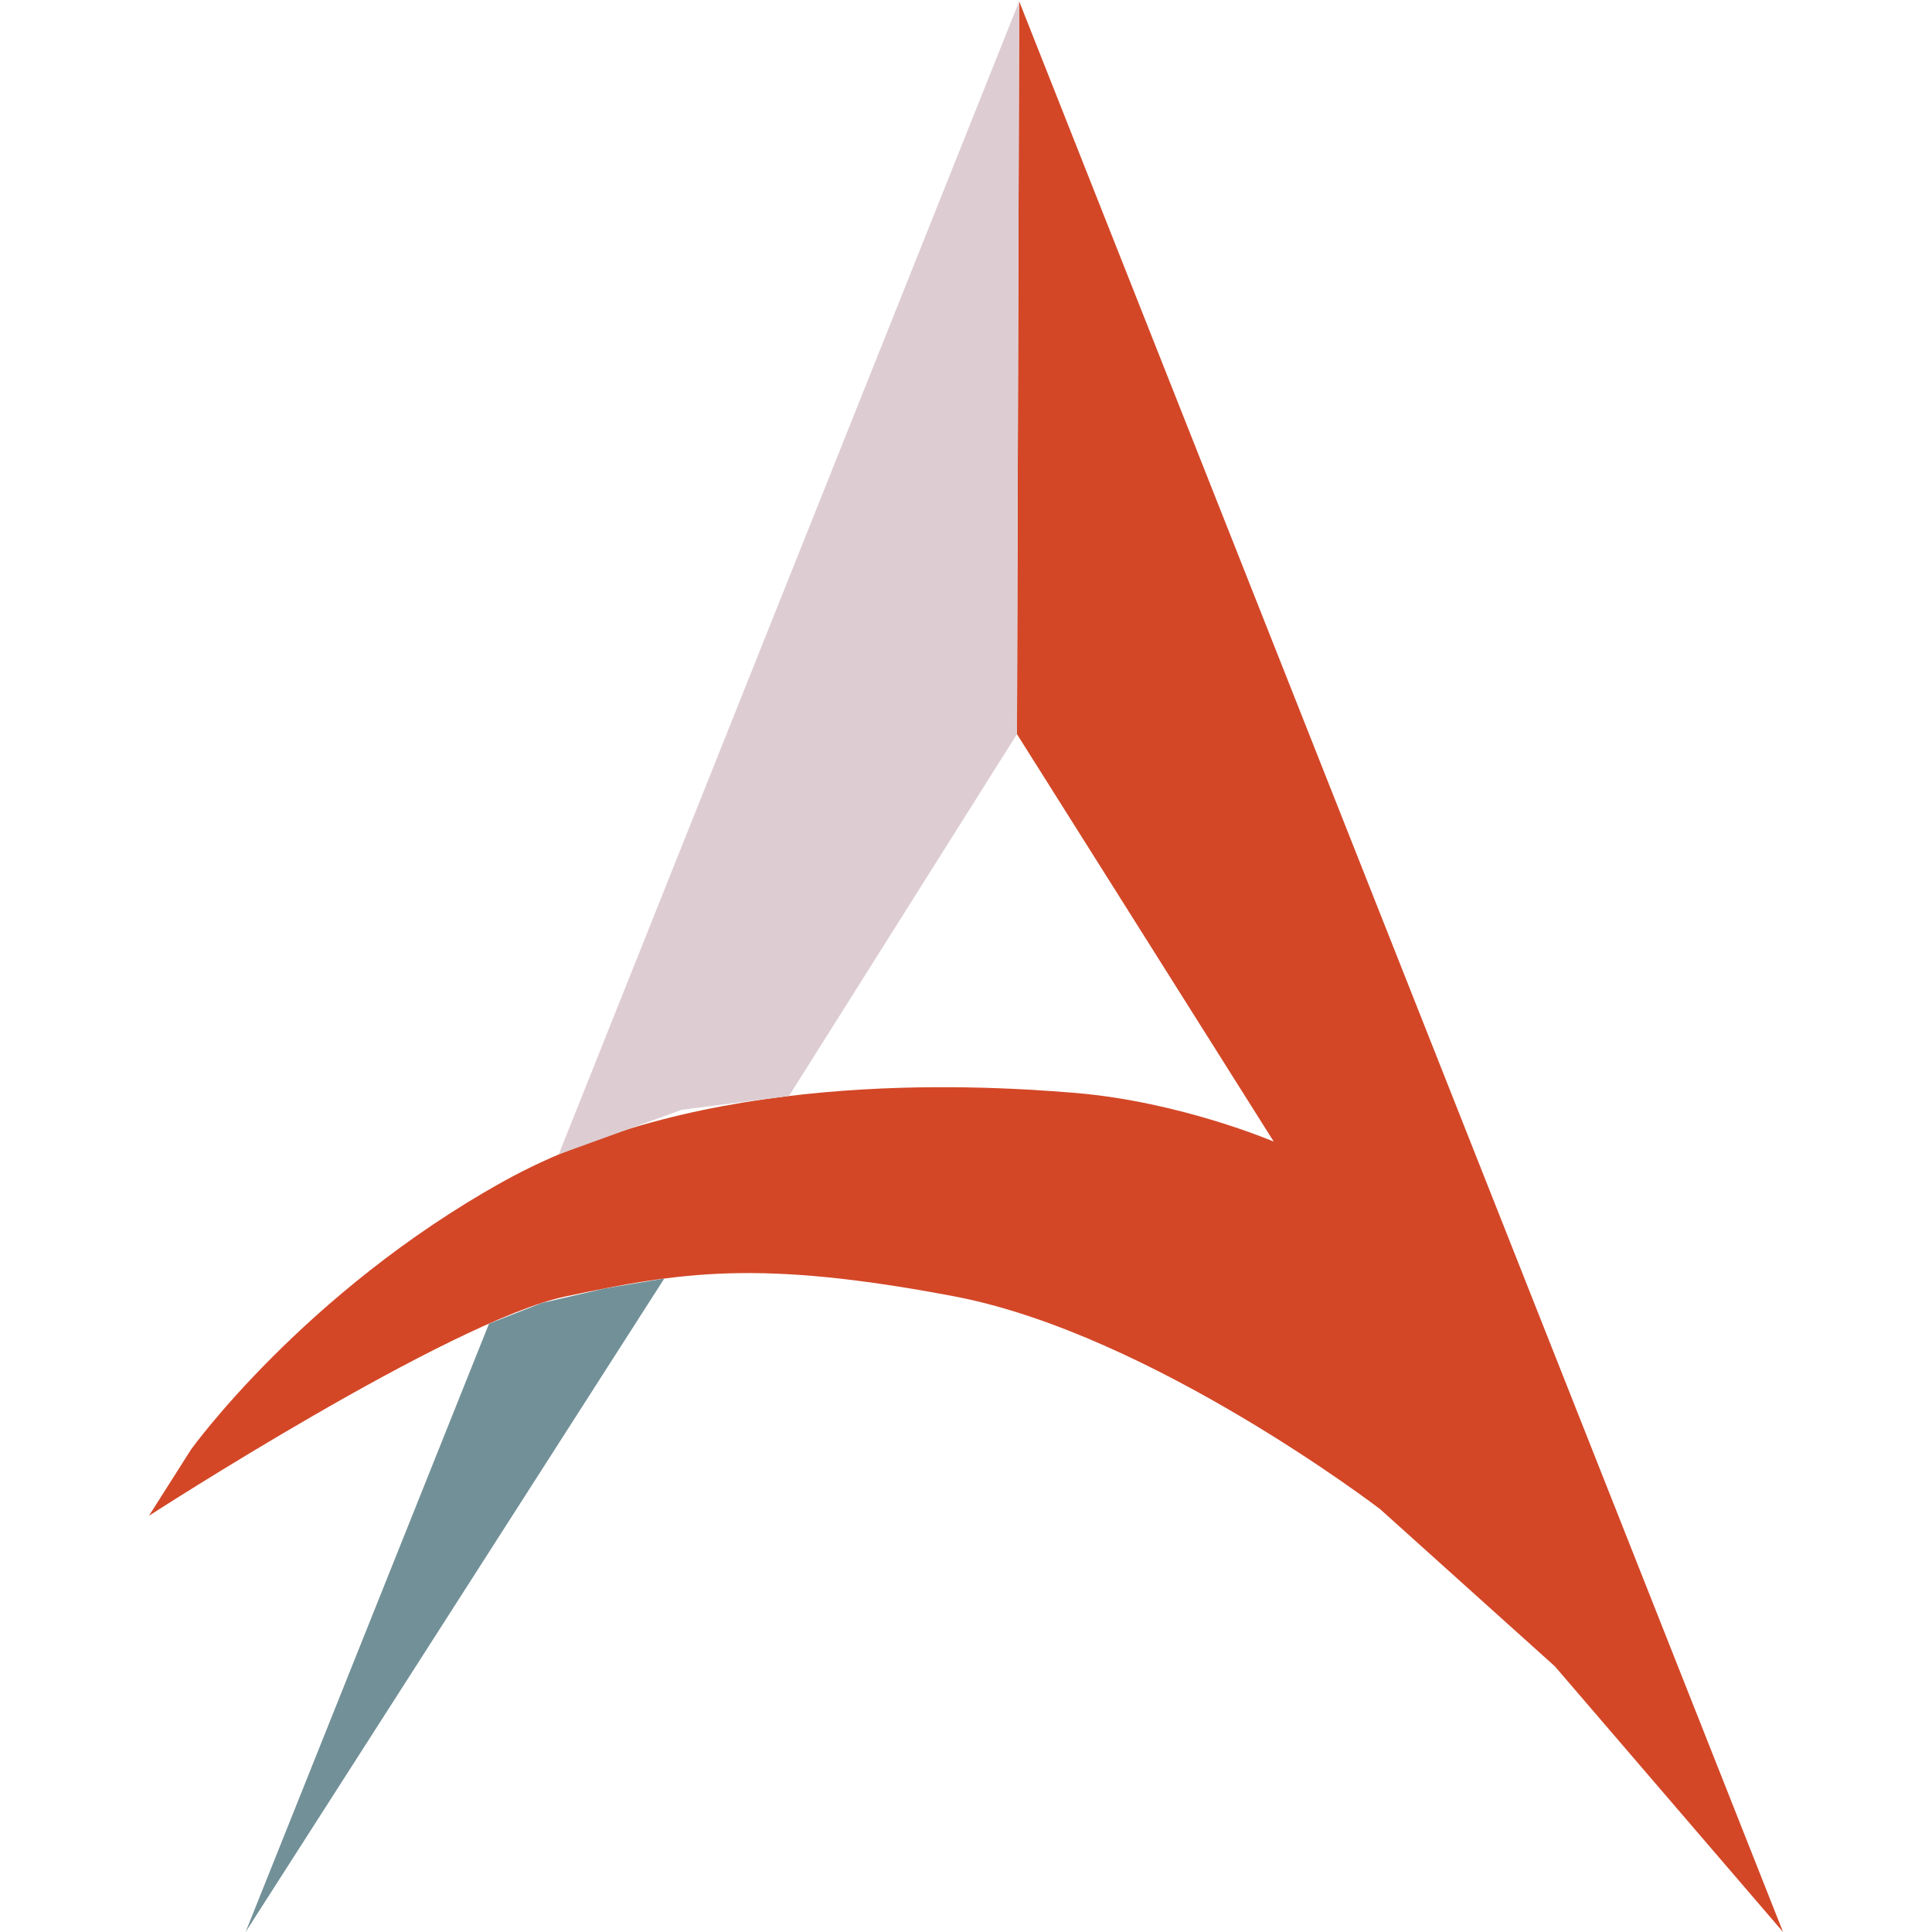
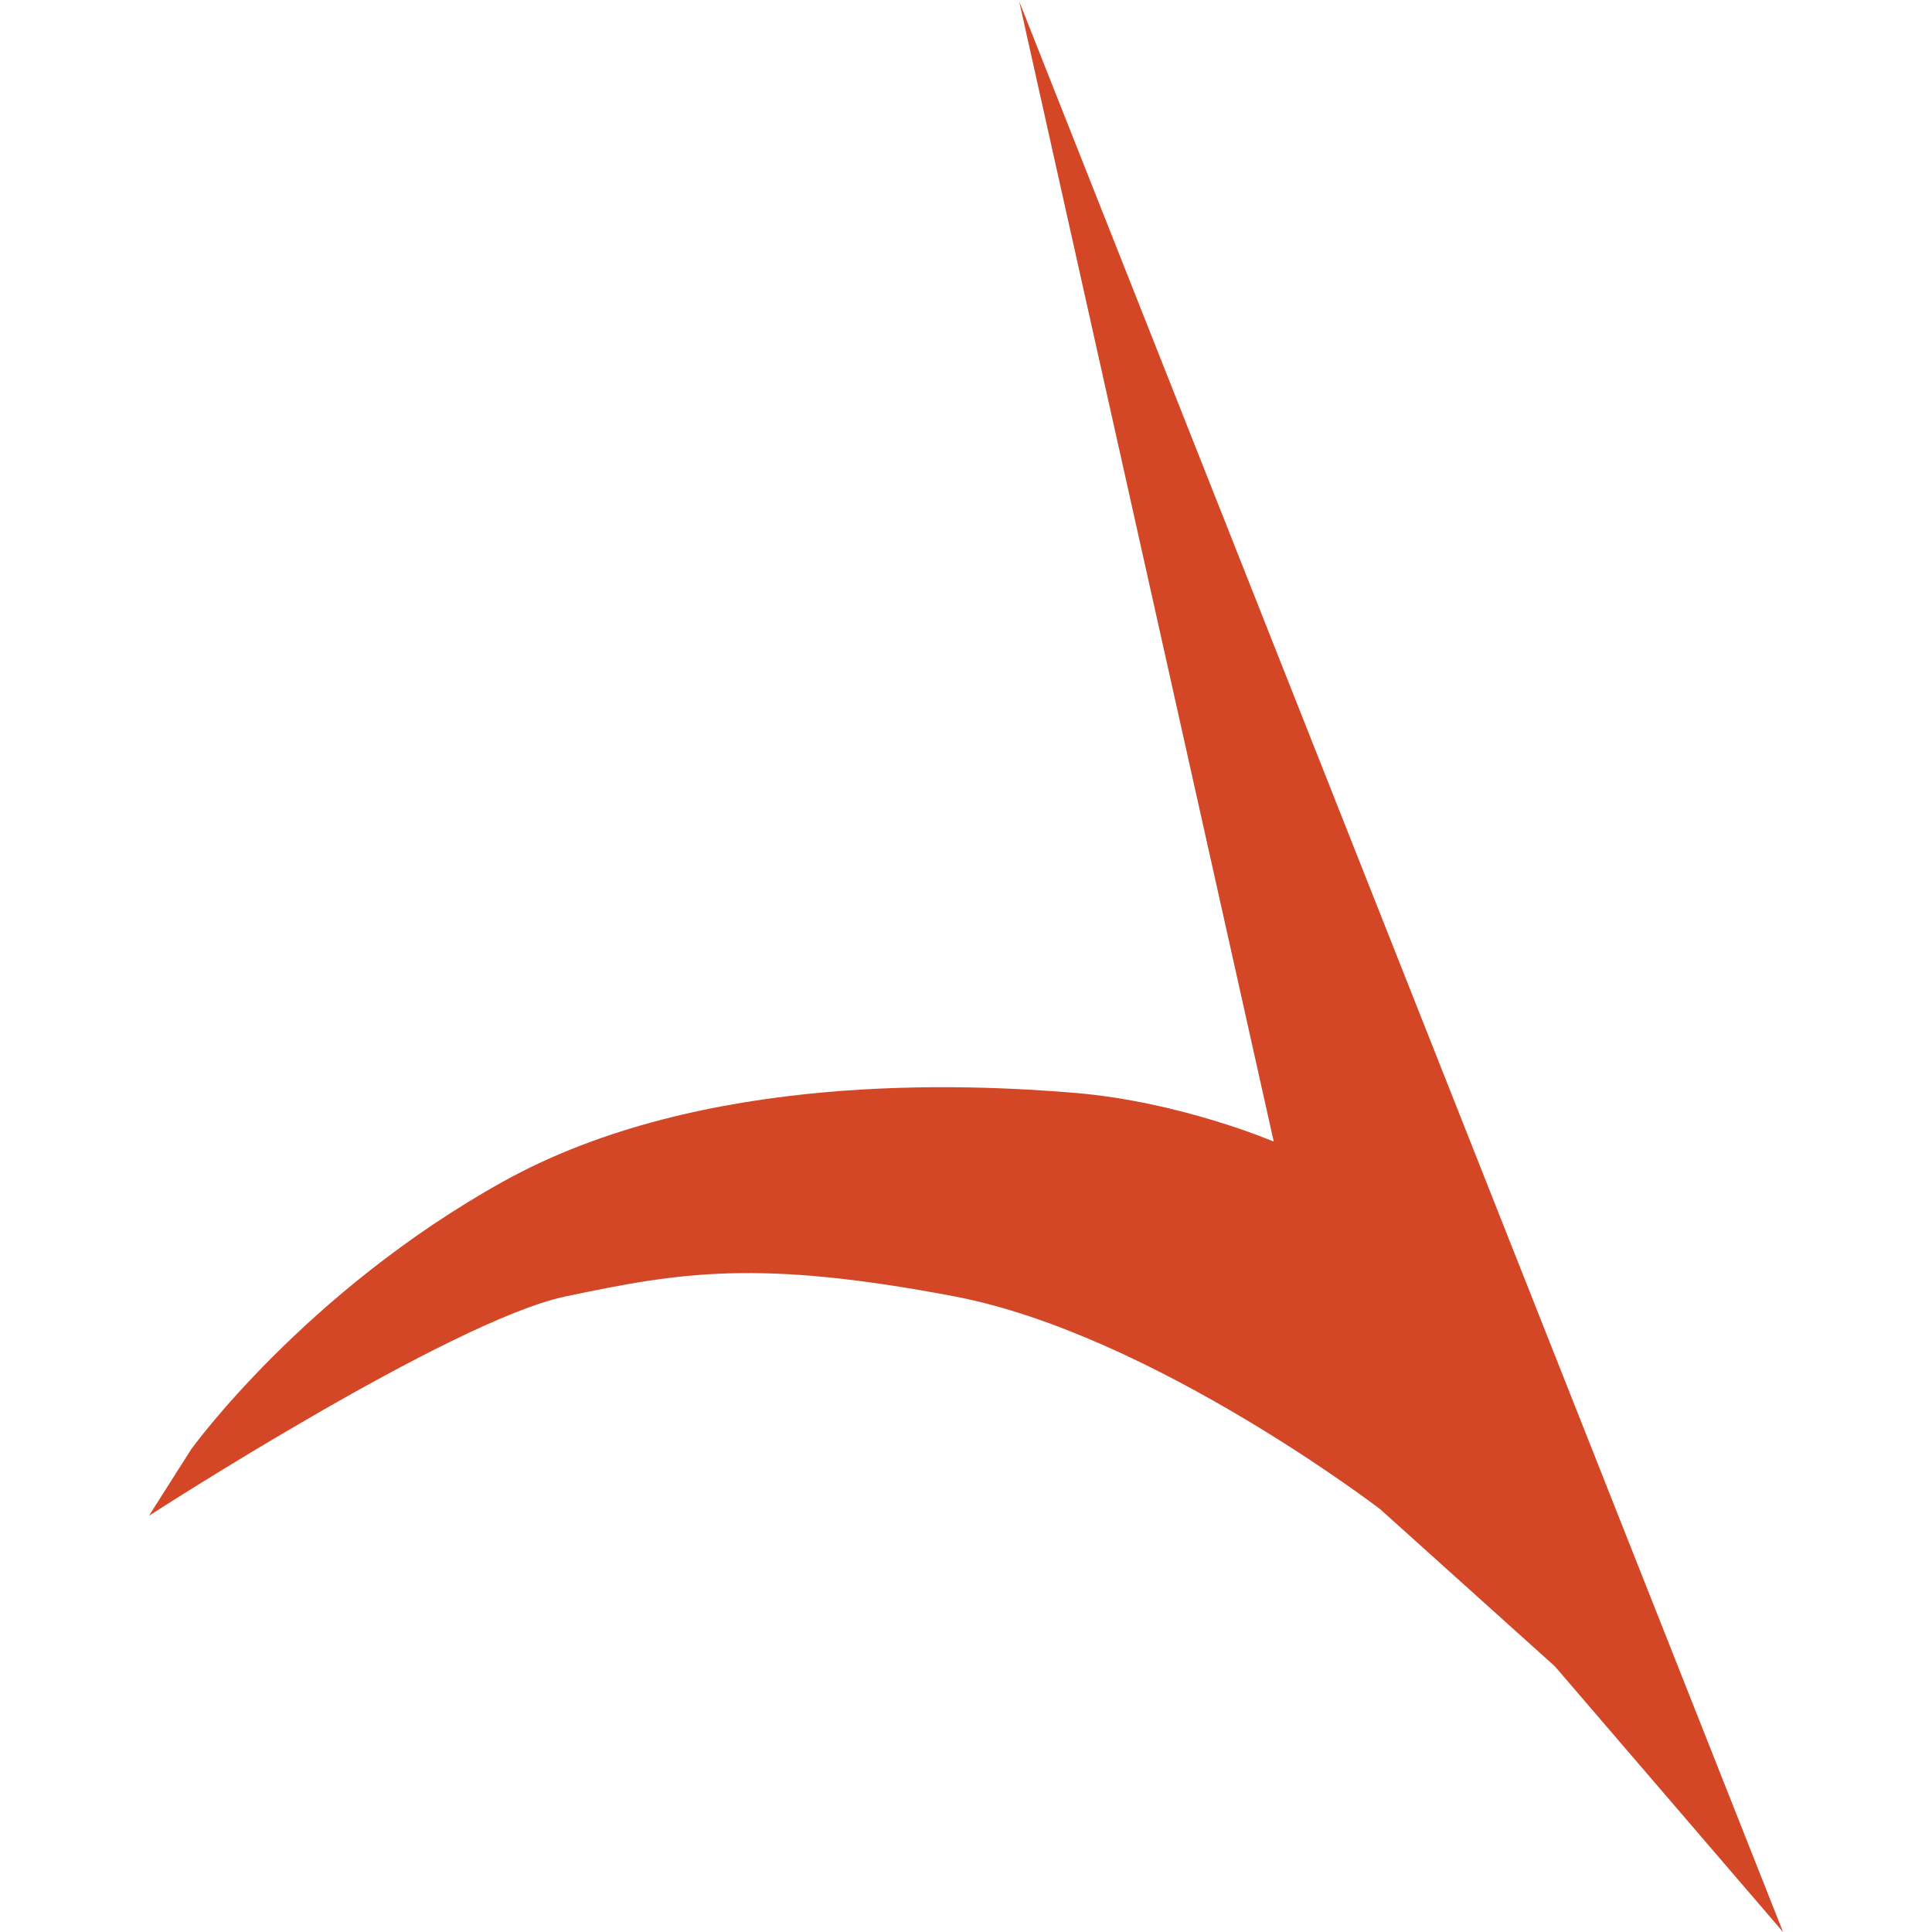
<svg xmlns="http://www.w3.org/2000/svg" version="1.2" width="4251.971px" height="4251.971px" viewBox="0 0 4251.971 4251.971" xml:space="preserve" baseProfile="tiny-ps">
  <title>bimi-svg-tiny-12-ps</title>
  <g>
-     <path fill="#D34727" d="M2243.016,2.885L3924.153,4251.97l-501.961-584.469l-384.674-346.058c0,0-502.1-384.979-935.834-468.128&#13;&#10;&#09;&#09;c-433.569-82.554-604.166-53.303-857.512,0c-253.521,53.646-916.356,482.63-916.356,482.63l92.763-146.08&#13;&#10;&#09;&#09;c0,0,248.43-345.826,686.915-589.589c438.592-243.753,1023.461-214.492,1257.402-195.093&#13;&#10;&#09;&#09;c233.814,19.449,438.387,107.311,438.387,107.311l-565.145-896.814L2243.016,2.885z" />
-     <polyline fill="#DDCDD2" points="1229.629,2540.555 2243.016,2.885 2238.139,1615.68 1736.463,2411.963 1500.05,2442.541 &#09;" />
-     <polyline fill="#729098" points="1076.185,2913.271 540.524,4251.97 1461.957,2813.823 1330.858,2835.777 1192.361,2867.703 &#09;" />
+     <path fill="#D34727" d="M2243.016,2.885L3924.153,4251.97l-501.961-584.469l-384.674-346.058c0,0-502.1-384.979-935.834-468.128&#13;&#10;&#09;&#09;c-433.569-82.554-604.166-53.303-857.512,0c-253.521,53.646-916.356,482.63-916.356,482.63l92.763-146.08&#13;&#10;&#09;&#09;c0,0,248.43-345.826,686.915-589.589c438.592-243.753,1023.461-214.492,1257.402-195.093&#13;&#10;&#09;&#09;c233.814,19.449,438.387,107.311,438.387,107.311L2243.016,2.885z" />
  </g>
</svg>